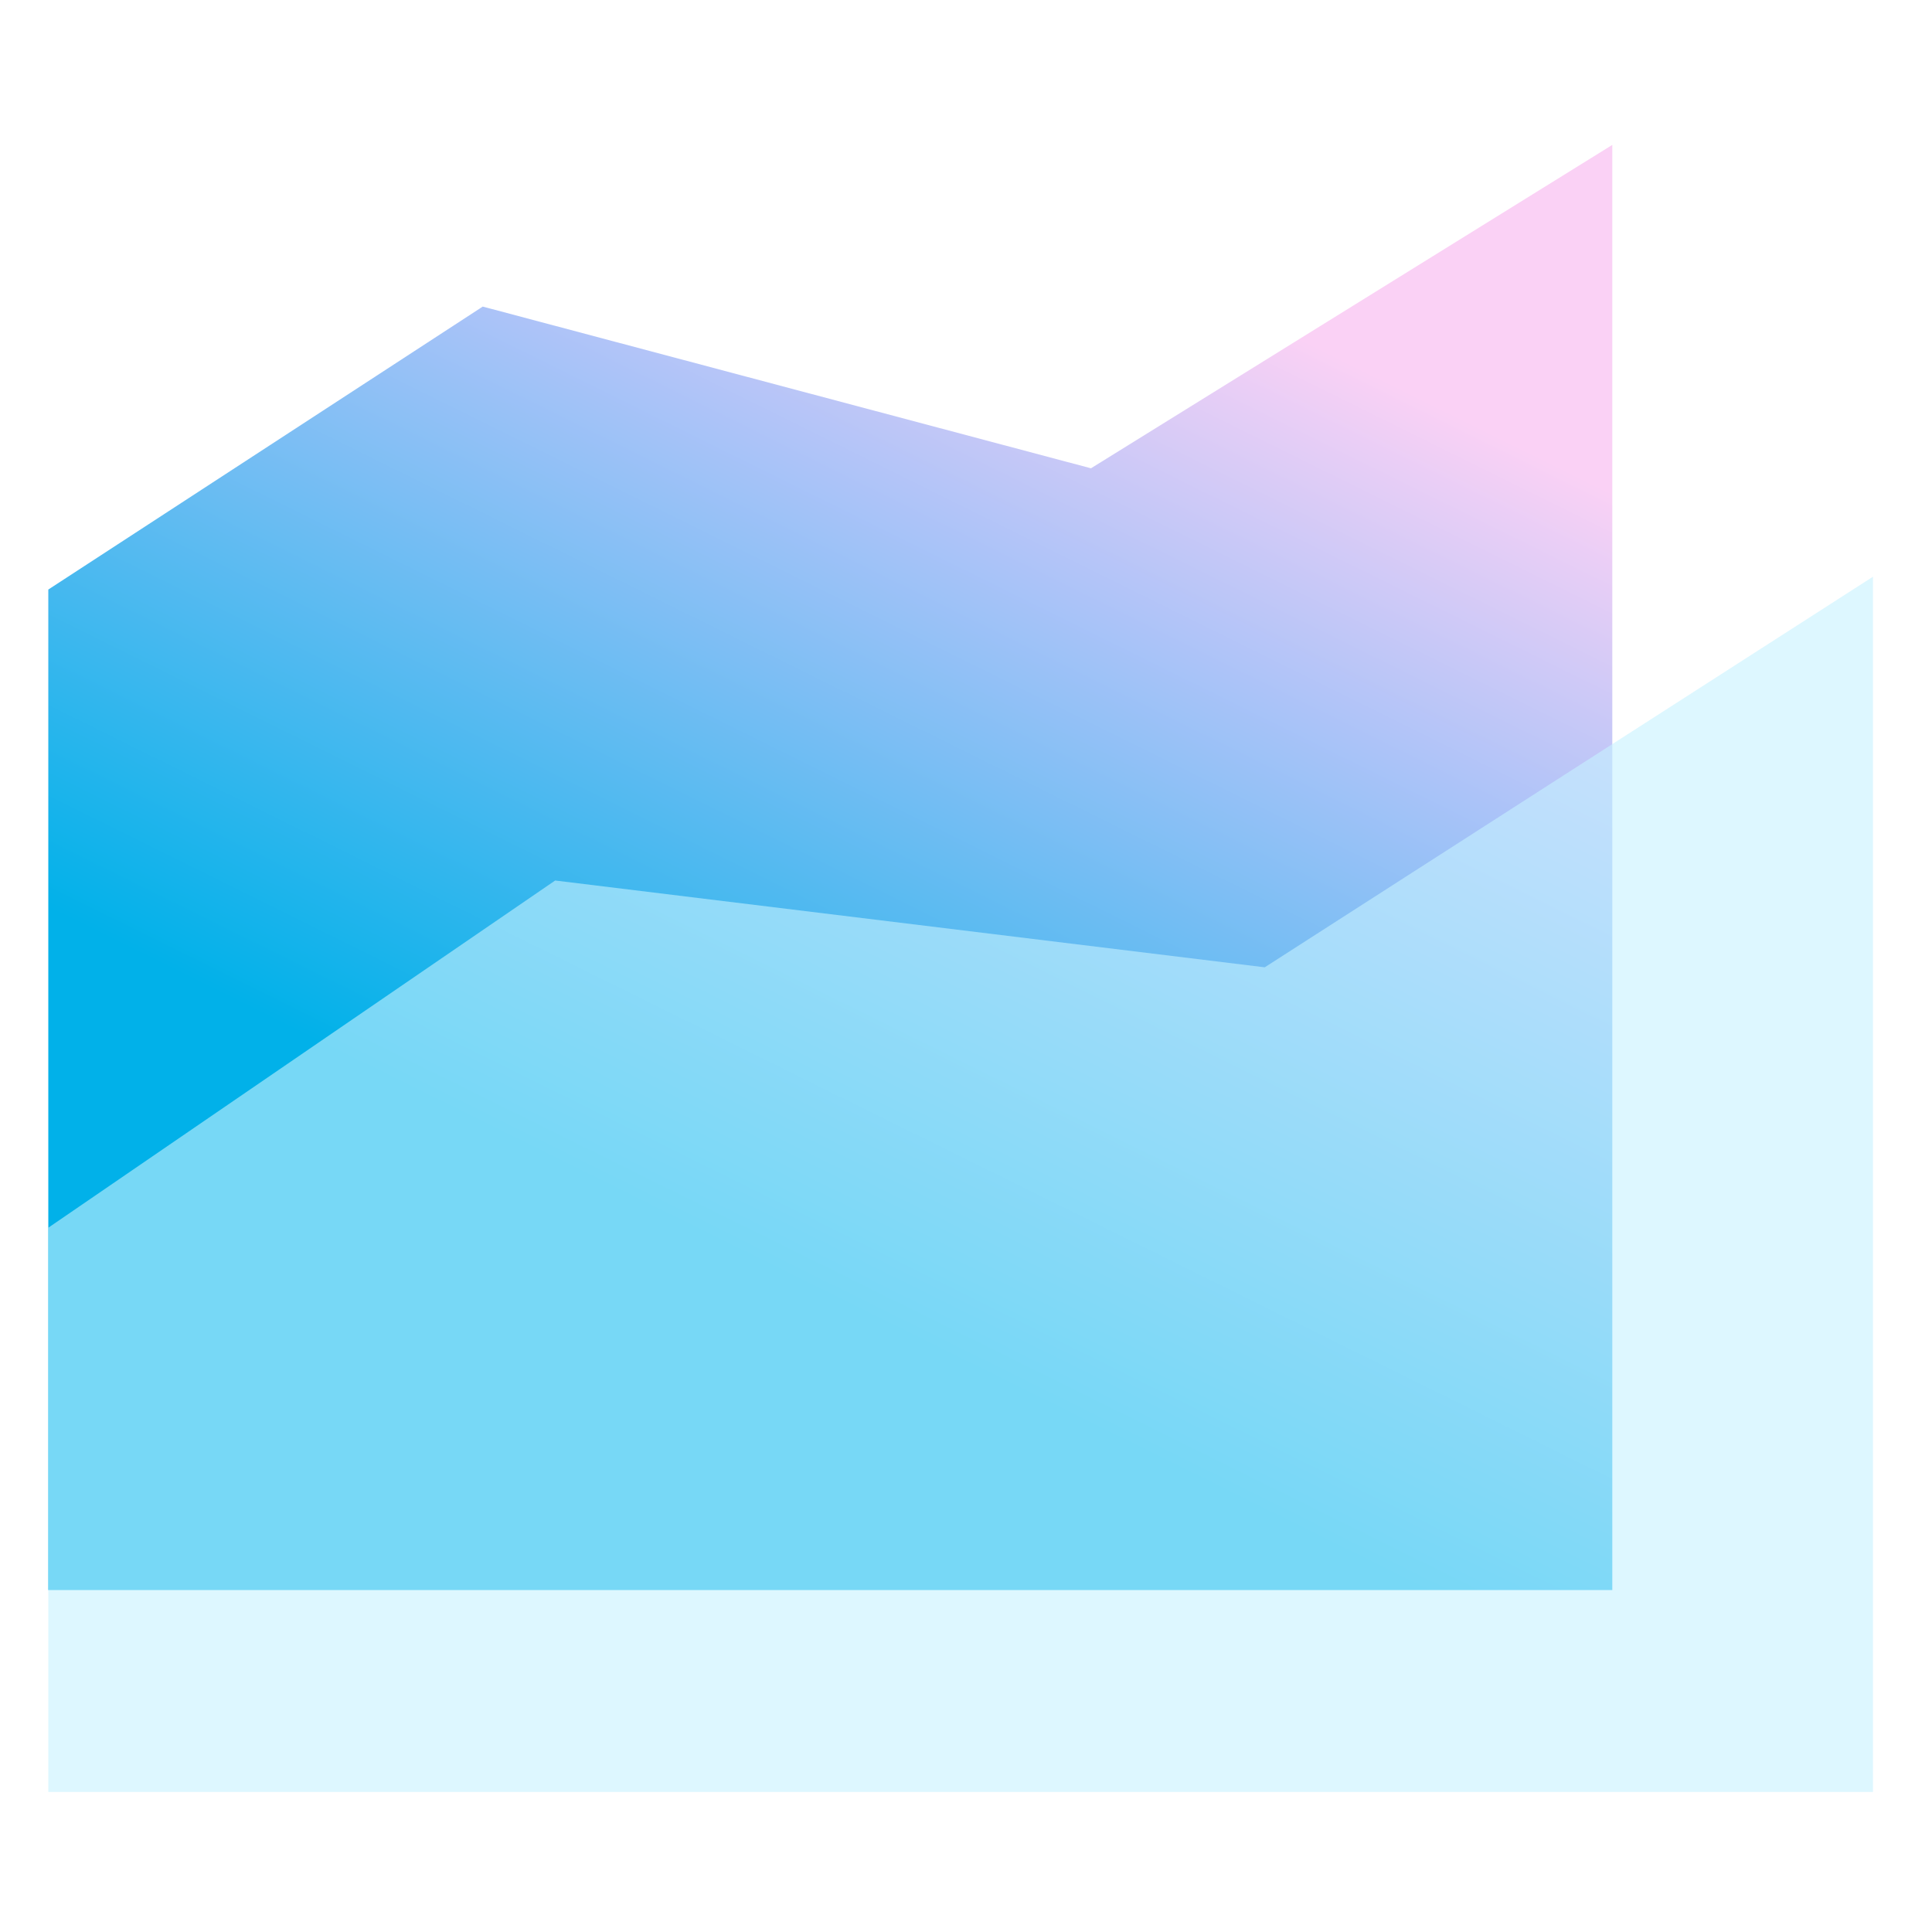
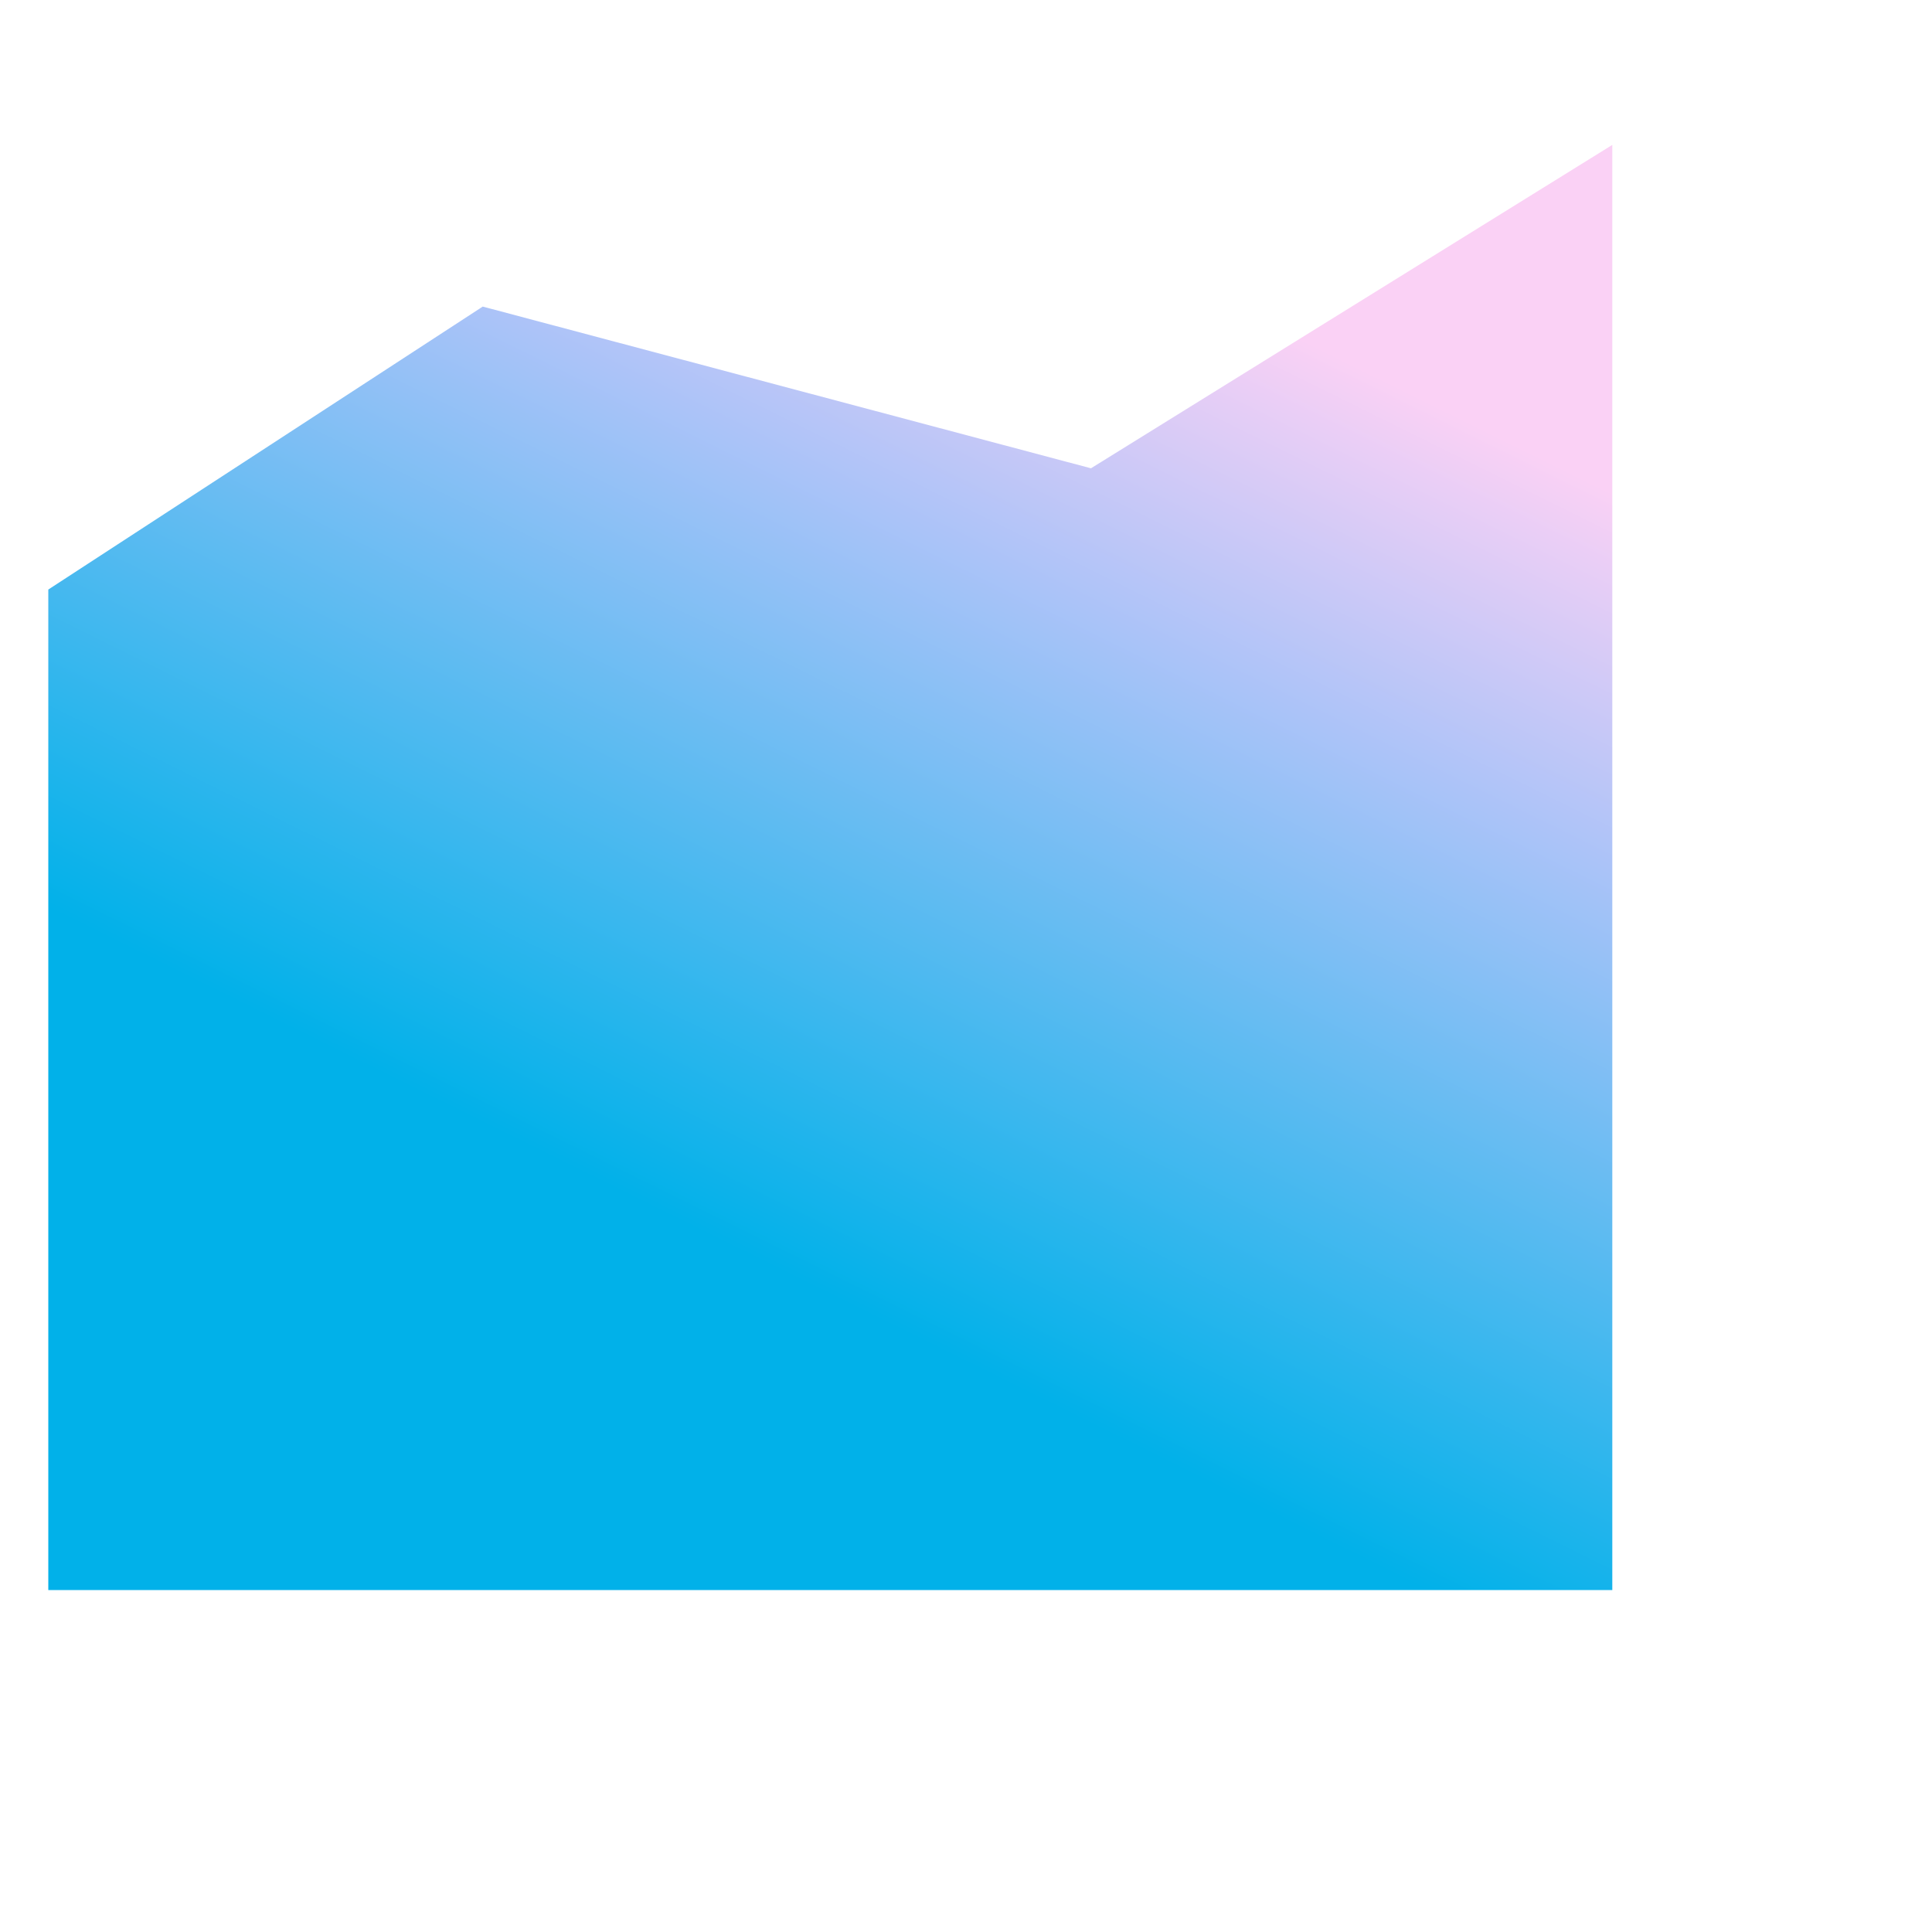
<svg xmlns="http://www.w3.org/2000/svg" width="80" height="80" viewBox="0 0 80 80" fill="none">
  <path d="M45.175 19.391L19.989 12.695L2 24.412V65.84H19.989H45.175H66.762V6L45.175 19.391Z" fill="url(#paint0_linear_703_186250)" />
  <g filter="url(#filter0_bi_703_186250)">
-     <path d="M77.556 74H2V50.637L22.988 36.26L52.37 39.854L77.556 23.68V74Z" fill="url(#paint1_radial_703_186250)" fill-opacity="0.6" />
-   </g>
+     </g>
  <defs>
    <filter id="filter0_bi_703_186250" x="-2" y="19.68" width="83.555" height="58.32" filterUnits="userSpaceOnUse" color-interpolation-filters="sRGB">
      <feFlood flood-opacity="0" result="BackgroundImageFix" />
      <feGaussianBlur in="BackgroundImageFix" stdDeviation="2" />
      <feComposite in2="SourceAlpha" operator="in" result="effect1_backgroundBlur_703_186250" />
      <feBlend mode="normal" in="SourceGraphic" in2="effect1_backgroundBlur_703_186250" result="shape" />
      <feColorMatrix in="SourceAlpha" type="matrix" values="0 0 0 0 0 0 0 0 0 0 0 0 0 0 0 0 0 0 127 0" result="hardAlpha" />
      <feOffset dy="0.2" />
      <feGaussianBlur stdDeviation="1" />
      <feComposite in2="hardAlpha" operator="arithmetic" k2="-1" k3="1" />
      <feColorMatrix type="matrix" values="0 0 0 0 1 0 0 0 0 1 0 0 0 0 1 0 0 0 0.8 0" />
      <feBlend mode="normal" in2="shape" result="effect2_innerShadow_703_186250" />
    </filter>
    <linearGradient id="paint0_linear_703_186250" x1="17.993" y1="45.536" x2="42.725" y2="-4.44" gradientUnits="userSpaceOnUse">
      <stop stop-color="#01B1E9" />
      <stop offset="0.542" stop-color="#ABC3F8" />
      <stop offset="0.542" stop-color="#ABC3F8" />
      <stop offset="0.792" stop-color="#FAD1F5" />
    </linearGradient>
    <radialGradient id="paint1_radial_703_186250" cx="0" cy="0" r="1" gradientUnits="userSpaceOnUse" gradientTransform="translate(17.002 26.123) rotate(38.331) scale(77.194 51.085)">
      <stop stop-color="white" />
      <stop offset="0.014" stop-color="#01B1E9" />
      <stop offset="0.141" stop-color="#C6F1FF" />
    </radialGradient>
  </defs>
</svg>